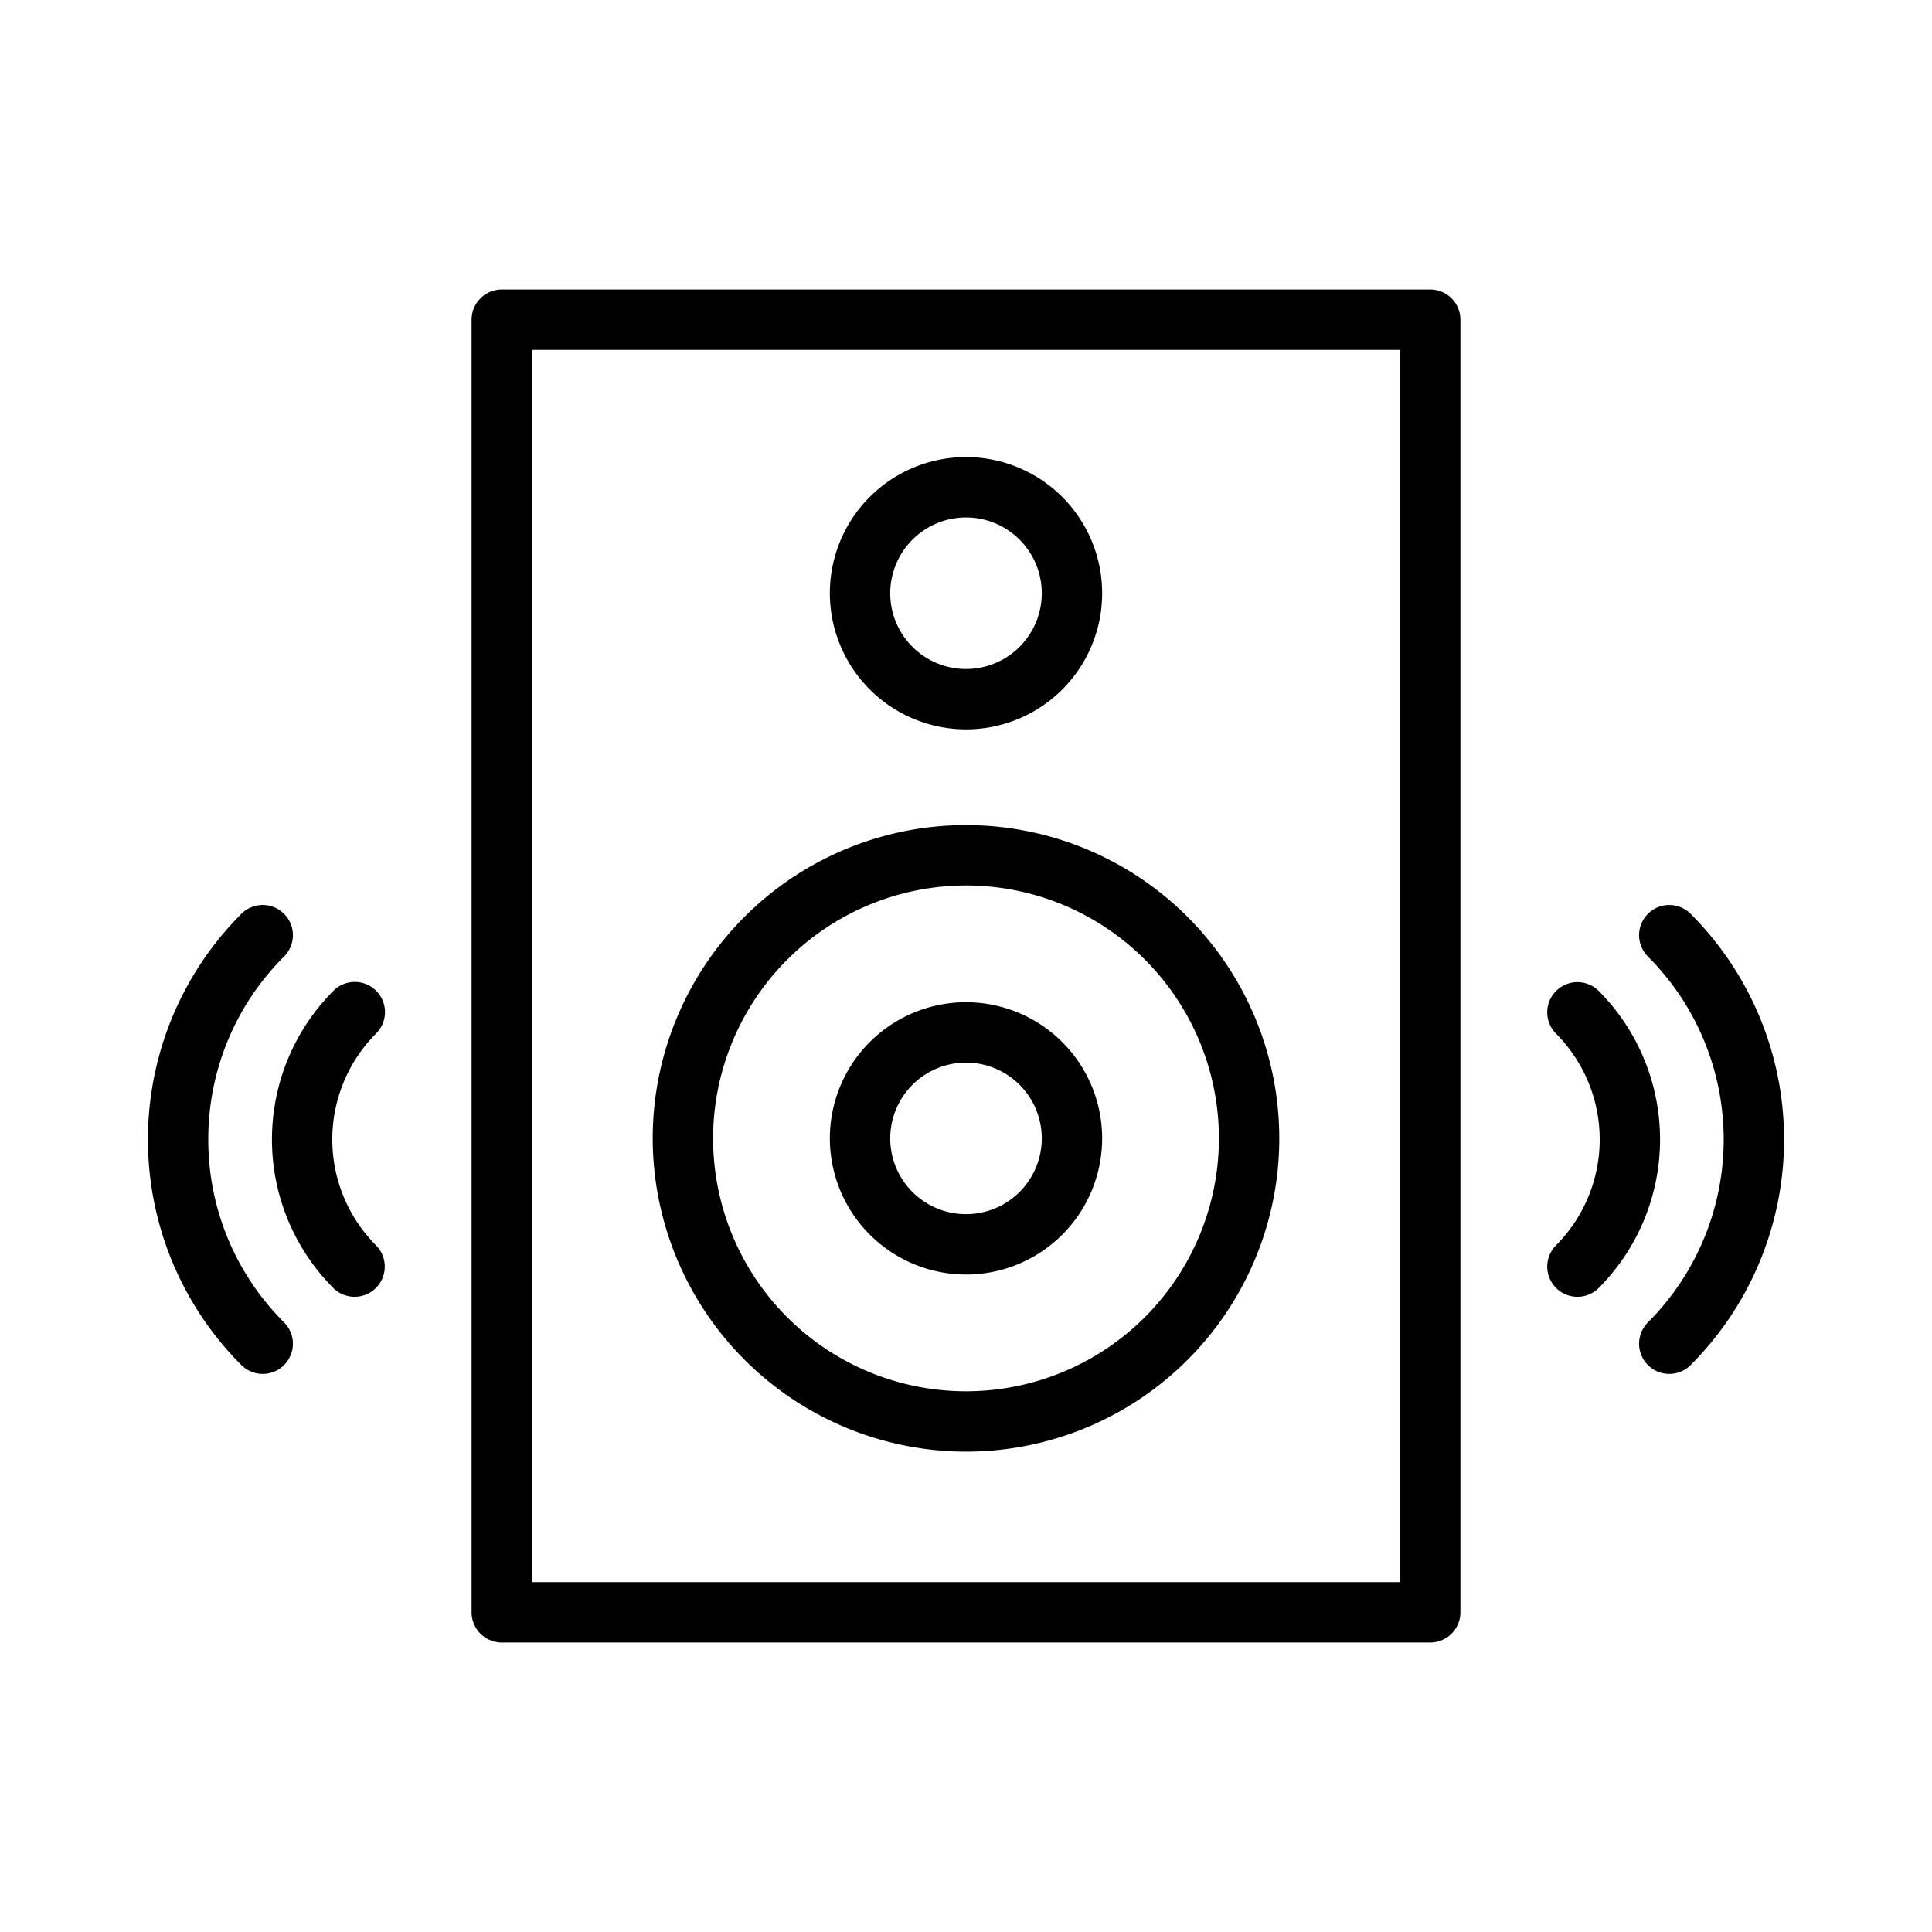
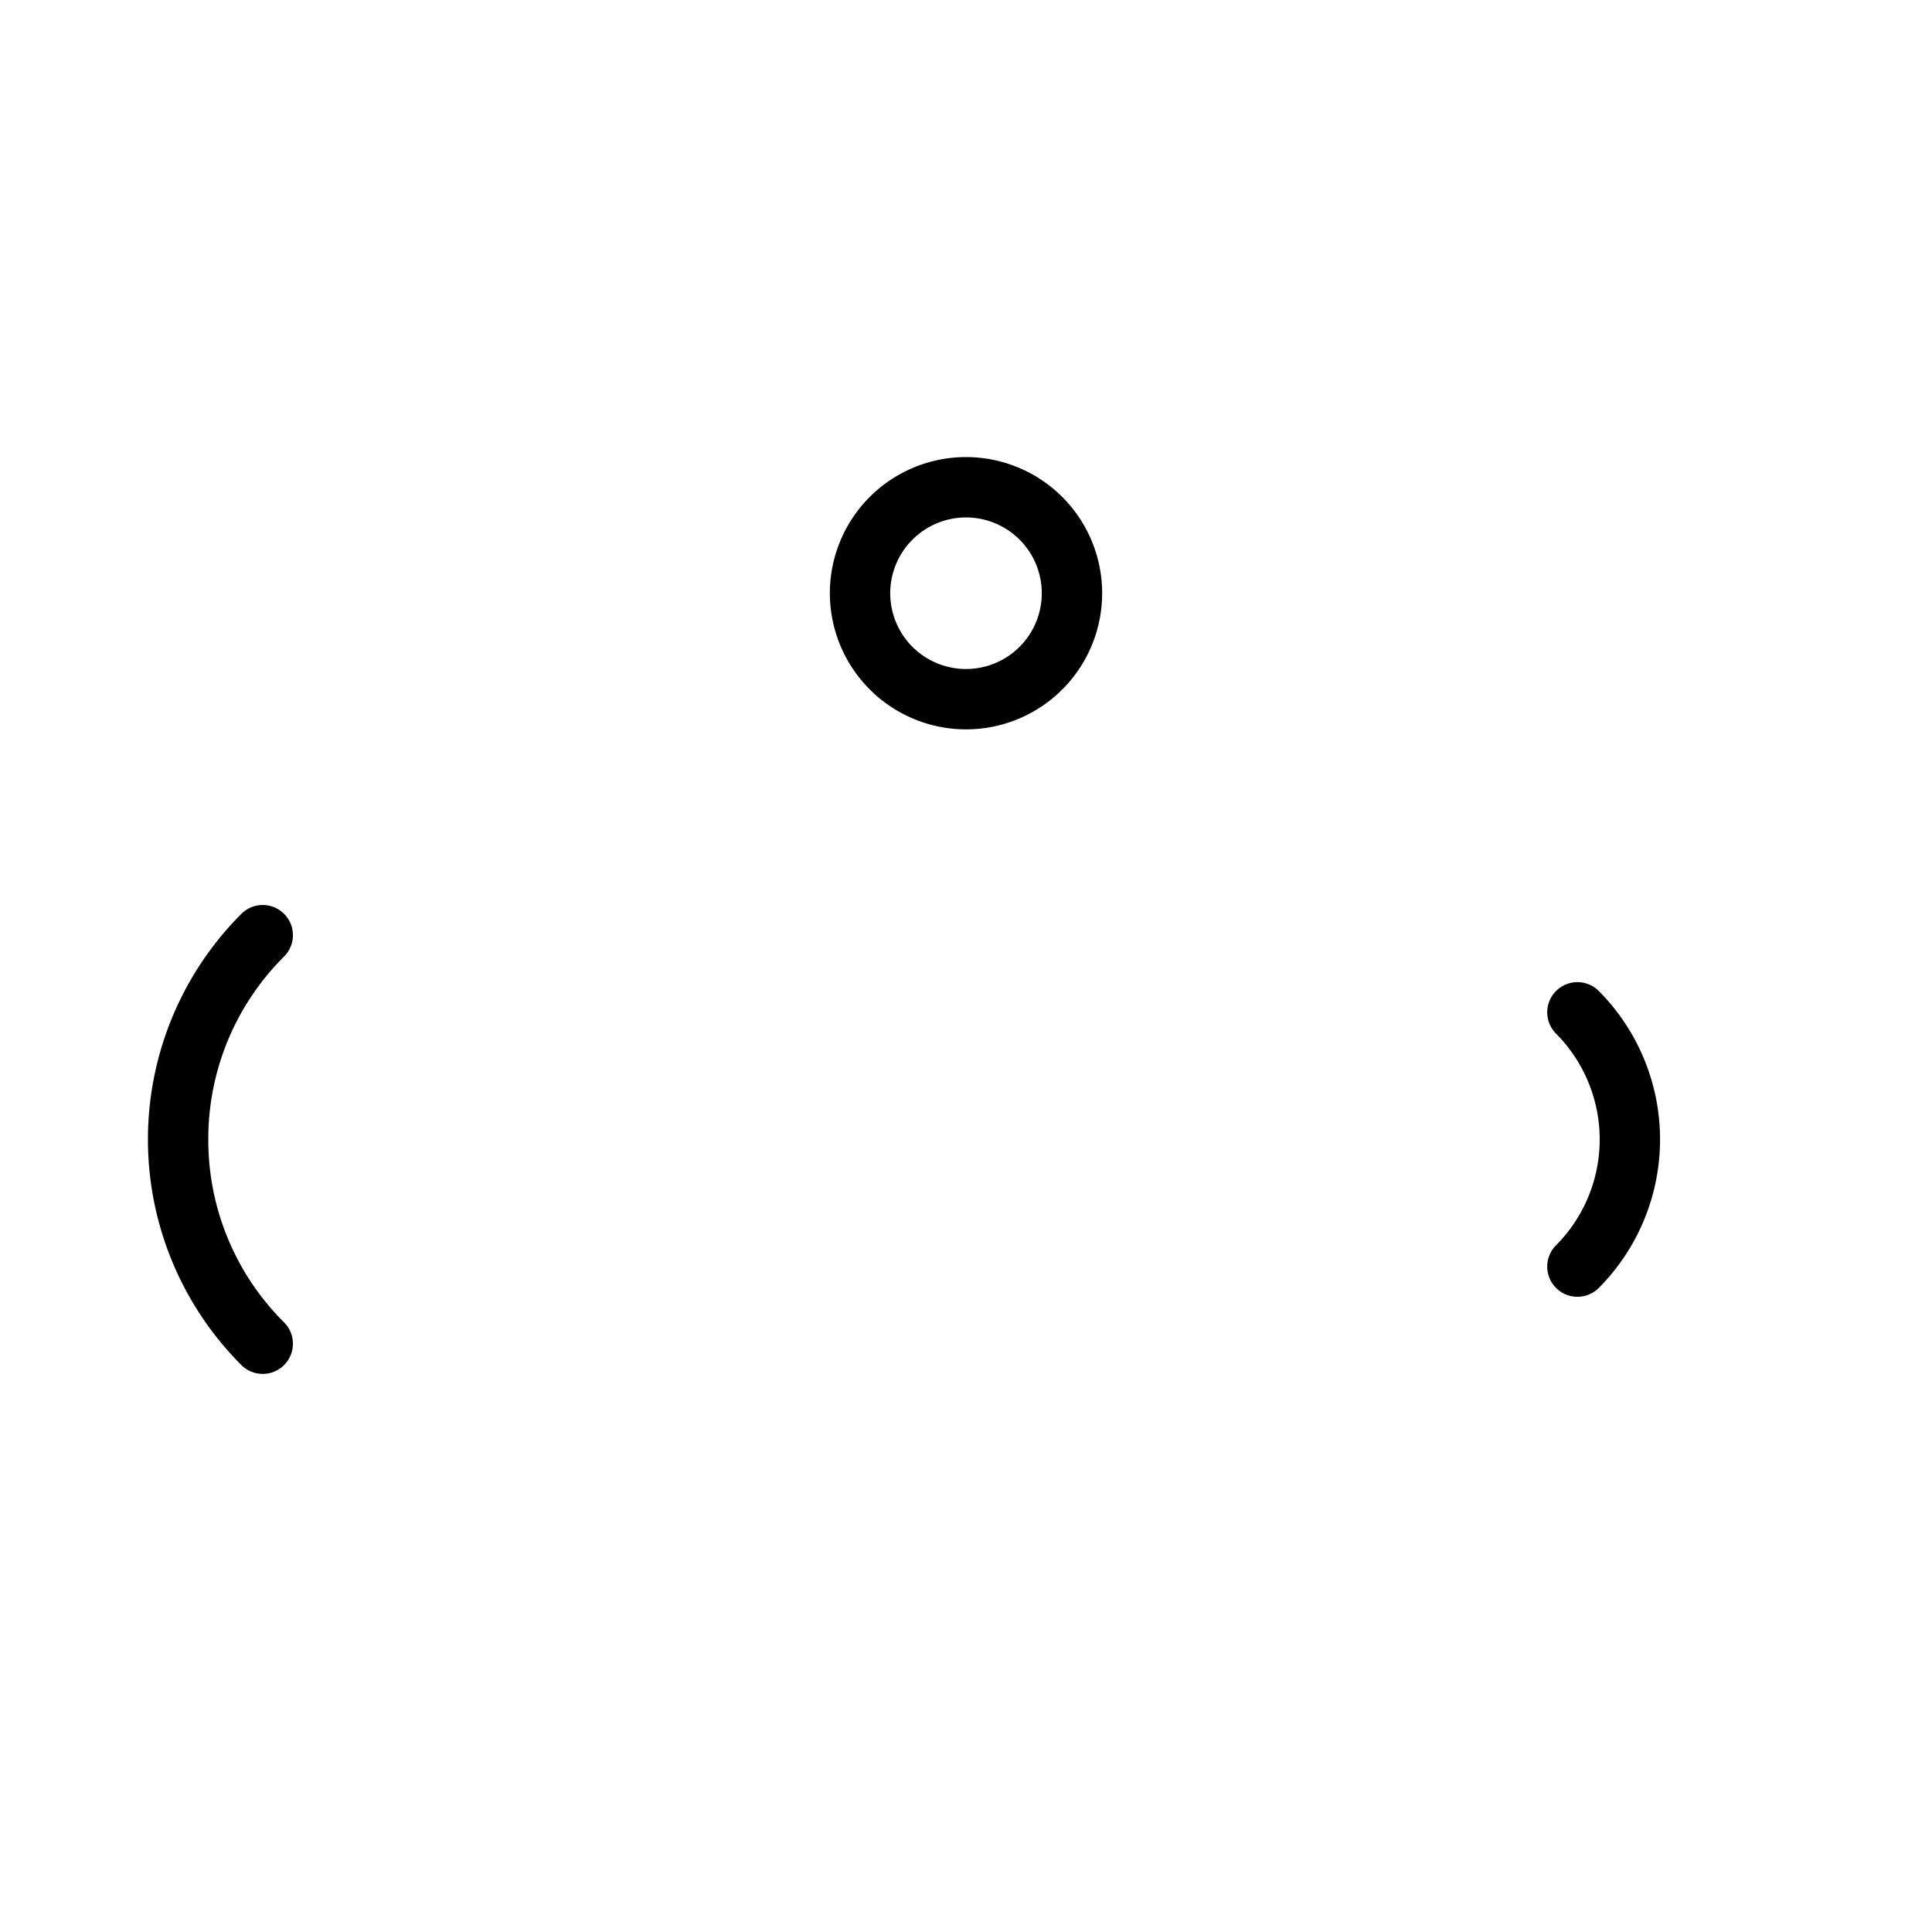
<svg xmlns="http://www.w3.org/2000/svg" id="Stereo" viewBox="0 0 512 512">
-   <path d="M379.024,76.72H132.976a8,8,0,0,0-8,8V427.28a8,8,0,0,0,8,8H379.024a8,8,0,0,0,8-8V84.72A8,8,0,0,0,379.024,76.72Zm-8,342.56H140.976V92.72H371.024Z" />
-   <path d="M256,384.703a83.022,83.022,0,1,0-83.022-83.021A83.115,83.115,0,0,0,256,384.703ZM256,234.66a67.022,67.022,0,1,1-67.022,67.022A67.097,67.097,0,0,1,256,234.66Z" />
-   <path d="M256,337.762a36.081,36.081,0,1,0-36.081-36.081A36.121,36.121,0,0,0,256,337.762ZM256,281.6a20.081,20.081,0,1,1-20.081,20.081A20.104,20.104,0,0,1,256,281.6Z" />
  <path d="M256,193.292A36.081,36.081,0,1,0,219.919,157.21,36.121,36.121,0,0,0,256,193.292Zm0-56.162a20.081,20.081,0,1,1-20.081,20.081A20.104,20.104,0,0,1,256,137.129Z" />
  <path d="M423.632,262.561a8.001,8.001,0,0,0-11.314,11.315,39.774,39.774,0,0,1,0,56.187,8.001,8.001,0,0,0,11.314,11.315A55.796,55.796,0,0,0,423.632,262.561Z" />
-   <path d="M448.031,242.18a8,8,0,0,0-11.314,11.314,68.549,68.549,0,0,1,0,96.948,8,8,0,0,0,11.314,11.314,84.553,84.553,0,0,0,0-119.577Z" />
-   <path d="M99.683,262.561a8.003,8.003,0,0,0-11.314,0,55.796,55.796,0,0,0,0,78.816A8.001,8.001,0,0,0,99.683,330.062a39.774,39.774,0,0,1,0-56.187A8.001,8.001,0,0,0,99.683,262.561Z" />
  <path d="M55.203,301.968a68.103,68.103,0,0,1,20.08-48.474A8,8,0,1,0,63.969,242.18a84.553,84.553,0,0,0,0,119.577,8,8,0,1,0,11.314-11.314A68.105,68.105,0,0,1,55.203,301.968Z" />
</svg>